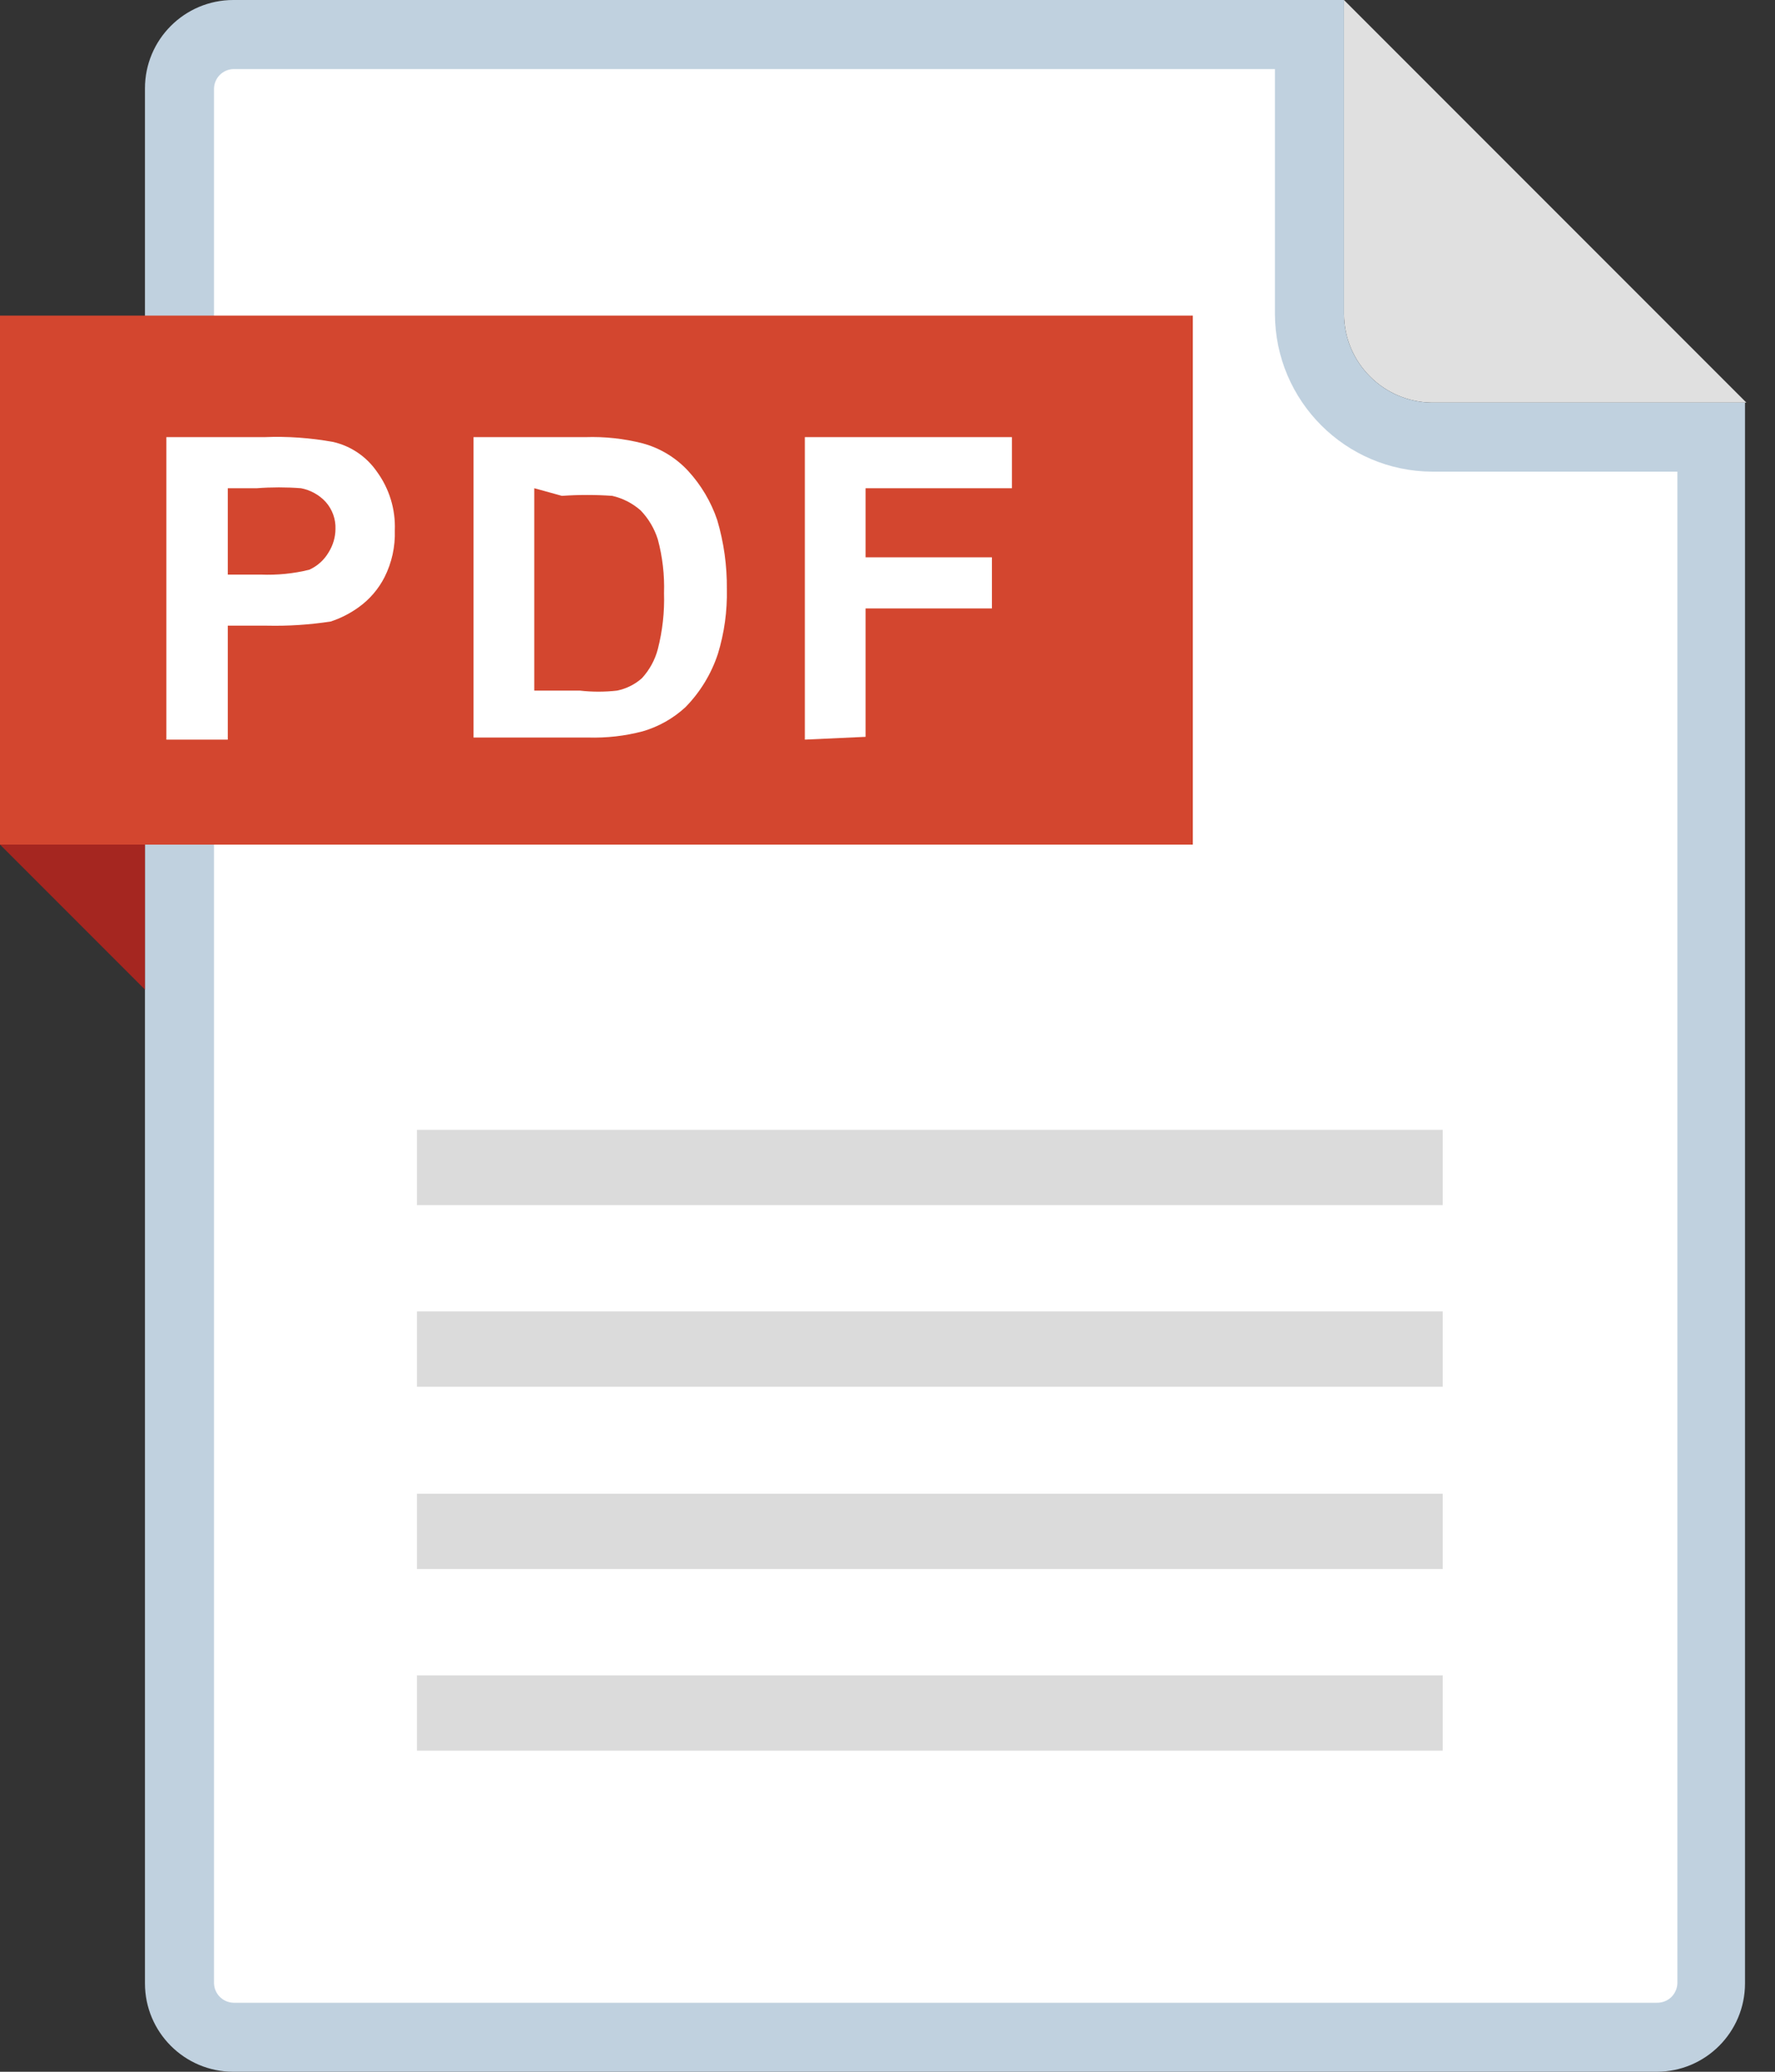
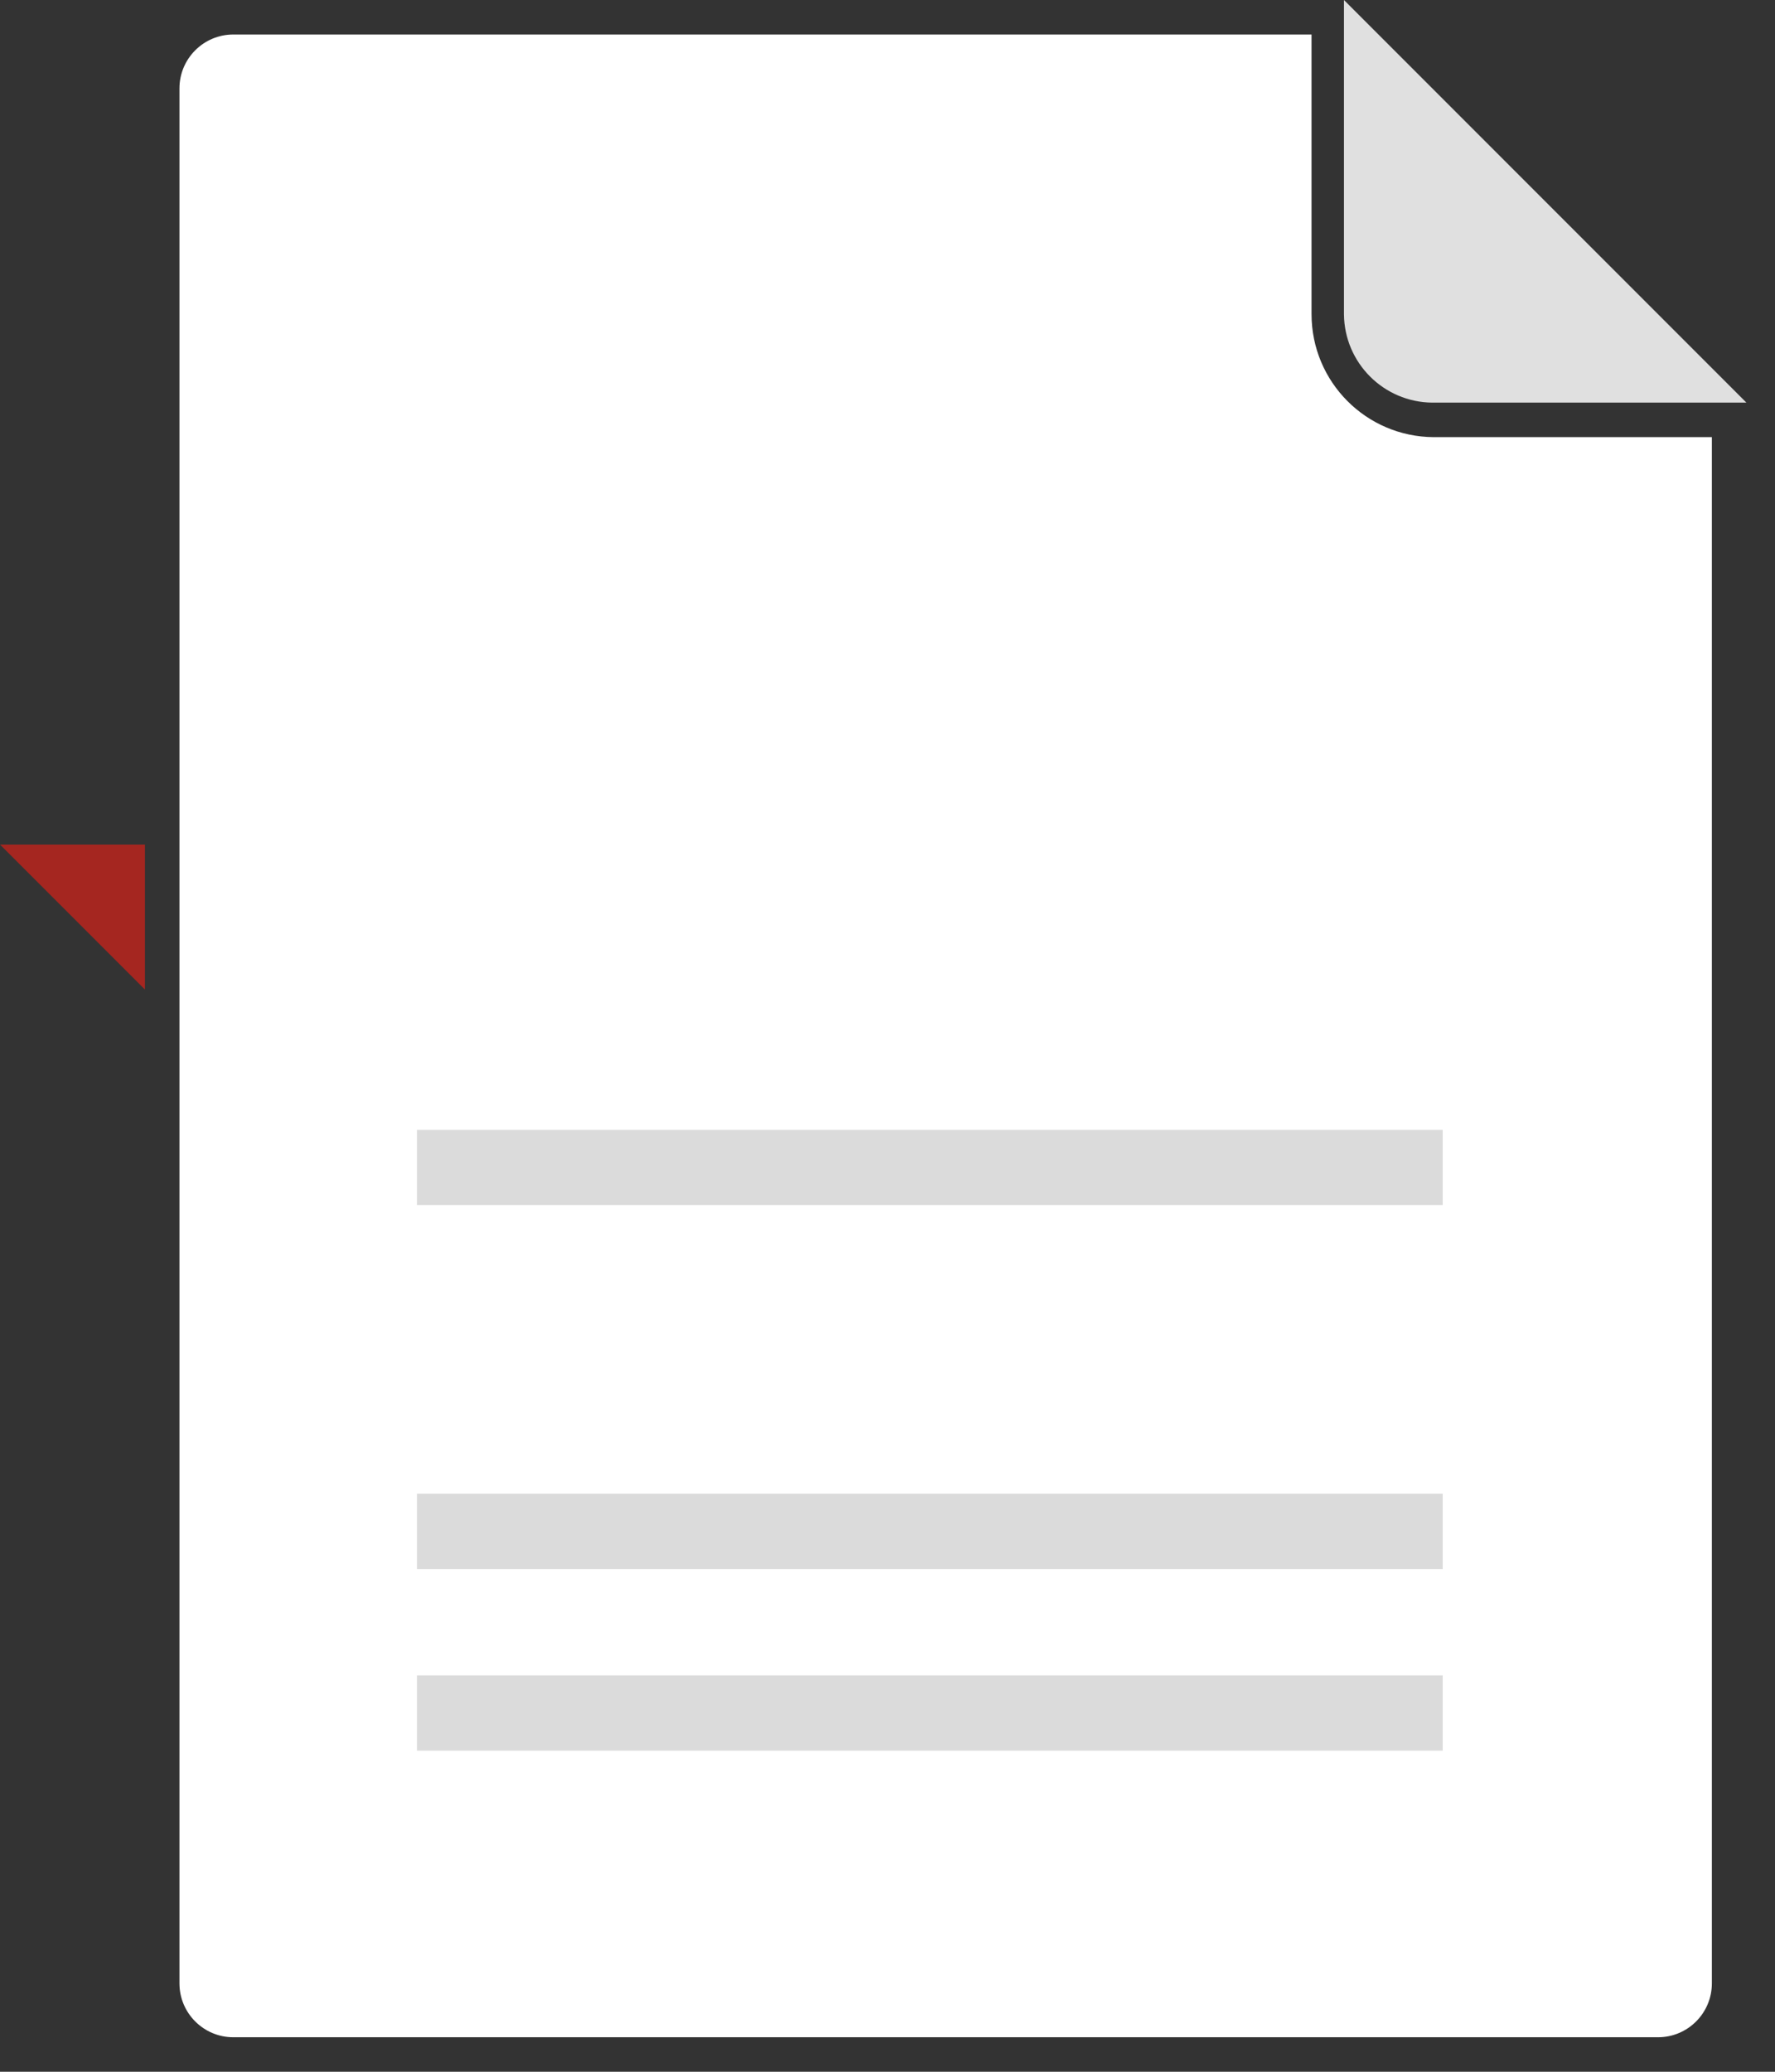
<svg xmlns="http://www.w3.org/2000/svg" width="30px" height="35px" viewBox="0 0 30 35" version="1.1">
  <rect x="0" y="0" width="30" height="35" fill="#333333" stroke="none" />
  <title>icon_archive_pdf</title>
  <g id="5-1-2_最新消息內頁" stroke="none" stroke-width="1" fill="none" fill-rule="evenodd">
    <g id="5-1-2_最新消息內頁_pc" transform="translate(-749, -1684)" fill-rule="nonzero">
      <g id="archive-icon-copy-4" transform="translate(749, 1684)">
        <g id="icon_archive_pdf" transform="translate(0, 0)">
          <path d="M22.715,5.308 C22.721,6.13 23.386,6.795 24.208,6.802 L29.517,6.802 L22.715,0 L22.715,5.308 Z" id="Path" fill="#E0E0E0" />
          <path d="M3.943,34.417 C3.441,34.417 3.033,34.009 3.033,33.507 L3.033,1.493 C3.033,0.991 3.441,0.583 3.943,0.583 L22.167,0.583 L22.167,5.308 C22.167,6.451 23.089,7.379 24.232,7.385 L28.933,7.385 L28.933,33.507 C28.933,34.009 28.526,34.417 28.023,34.417 L3.943,34.417 Z" id="Path" fill="#FFFFFF" />
-           <path d="M21.548,1.167 L21.548,5.308 C21.555,6.775 22.742,7.962 24.208,7.968 L28.35,7.968 L28.35,33.507 C28.347,33.596 28.308,33.681 28.243,33.743 C28.177,33.804 28.09,33.836 28,33.834 L3.943,33.834 C3.765,33.827 3.623,33.685 3.617,33.507 L3.617,1.493 C3.623,1.315 3.765,1.173 3.943,1.167 L21.548,1.167 M22.715,0 L3.943,0 C3.119,0 2.45,0.669 2.45,1.493 L2.45,33.507 C2.45,34.331 3.119,35 3.943,35 L28,35 C28.825,35 29.493,34.331 29.493,33.507 L29.493,6.802 L24.208,6.802 C23.386,6.795 22.721,6.13 22.715,5.308 L22.715,0 Z" id="Shape" fill="#C0D1DF" />
-           <rect id="Rectangle" fill="#D3462F" x="0" y="5.332" width="20.16" height="8.937" />
          <polygon id="Path" fill="#A52620" points="0 14.268 2.45 16.718 2.45 14.268" />
          <rect id="Rectangle" fill="#DBDBDB" x="7.047" y="19.087" width="17.337" height="1.272" />
-           <rect id="Rectangle" fill="#DBDBDB" x="7.047" y="22.155" width="17.337" height="1.272" />
          <rect id="Rectangle" fill="#DBDBDB" x="7.047" y="25.235" width="17.337" height="1.272" />
          <rect id="Rectangle" fill="#DBDBDB" x="7.047" y="28.303" width="17.337" height="1.272" />
-           <path d="M2.812,12.495 L2.812,7.385 L4.468,7.385 C4.859,7.369 5.25,7.397 5.635,7.467 C5.934,7.537 6.196,7.716 6.37,7.968 C6.58,8.255 6.687,8.605 6.673,8.96 C6.682,9.235 6.622,9.508 6.498,9.753 C6.396,9.952 6.248,10.124 6.067,10.255 C5.921,10.361 5.76,10.444 5.588,10.5 C5.233,10.554 4.874,10.578 4.515,10.57 L3.85,10.57 L3.85,12.495 L2.812,12.495 Z M3.85,8.248 L3.85,9.707 L4.41,9.707 C4.685,9.718 4.96,9.691 5.227,9.625 C5.363,9.564 5.477,9.462 5.553,9.333 C5.628,9.214 5.669,9.077 5.67,8.937 C5.676,8.77 5.617,8.607 5.507,8.482 C5.396,8.36 5.248,8.279 5.087,8.248 C4.838,8.229 4.589,8.229 4.34,8.248 L3.85,8.248 Z" id="Shape" fill="#FFFFFF" />
-           <path d="M8.003,7.385 L9.893,7.385 C10.219,7.374 10.546,7.409 10.862,7.49 C11.157,7.57 11.424,7.732 11.632,7.957 C11.851,8.196 12.018,8.478 12.122,8.785 C12.234,9.163 12.289,9.557 12.285,9.952 C12.293,10.323 12.242,10.693 12.133,11.048 C12.021,11.386 11.834,11.693 11.585,11.947 C11.379,12.137 11.131,12.277 10.862,12.355 C10.561,12.434 10.251,12.469 9.94,12.46 L8.003,12.46 L8.003,7.385 Z M9.03,8.248 L9.03,11.667 L9.8,11.667 C10.009,11.691 10.221,11.691 10.43,11.667 C10.586,11.635 10.731,11.563 10.85,11.457 C10.978,11.317 11.07,11.149 11.118,10.967 C11.197,10.658 11.233,10.34 11.223,10.022 C11.233,9.715 11.198,9.408 11.118,9.112 C11.06,8.928 10.96,8.76 10.827,8.622 C10.69,8.502 10.526,8.417 10.348,8.377 C10.065,8.357 9.78,8.357 9.497,8.377 L9.03,8.248 Z" id="Shape" fill="#FFFFFF" />
          <polygon id="Path" fill="#FFFFFF" points="13.603 12.495 13.603 7.385 17.103 7.385 17.103 8.248 14.63 8.248 14.63 9.415 16.765 9.415 16.765 10.278 14.63 10.278 14.63 12.448" />
        </g>
      </g>
    </g>
  </g>
</svg>